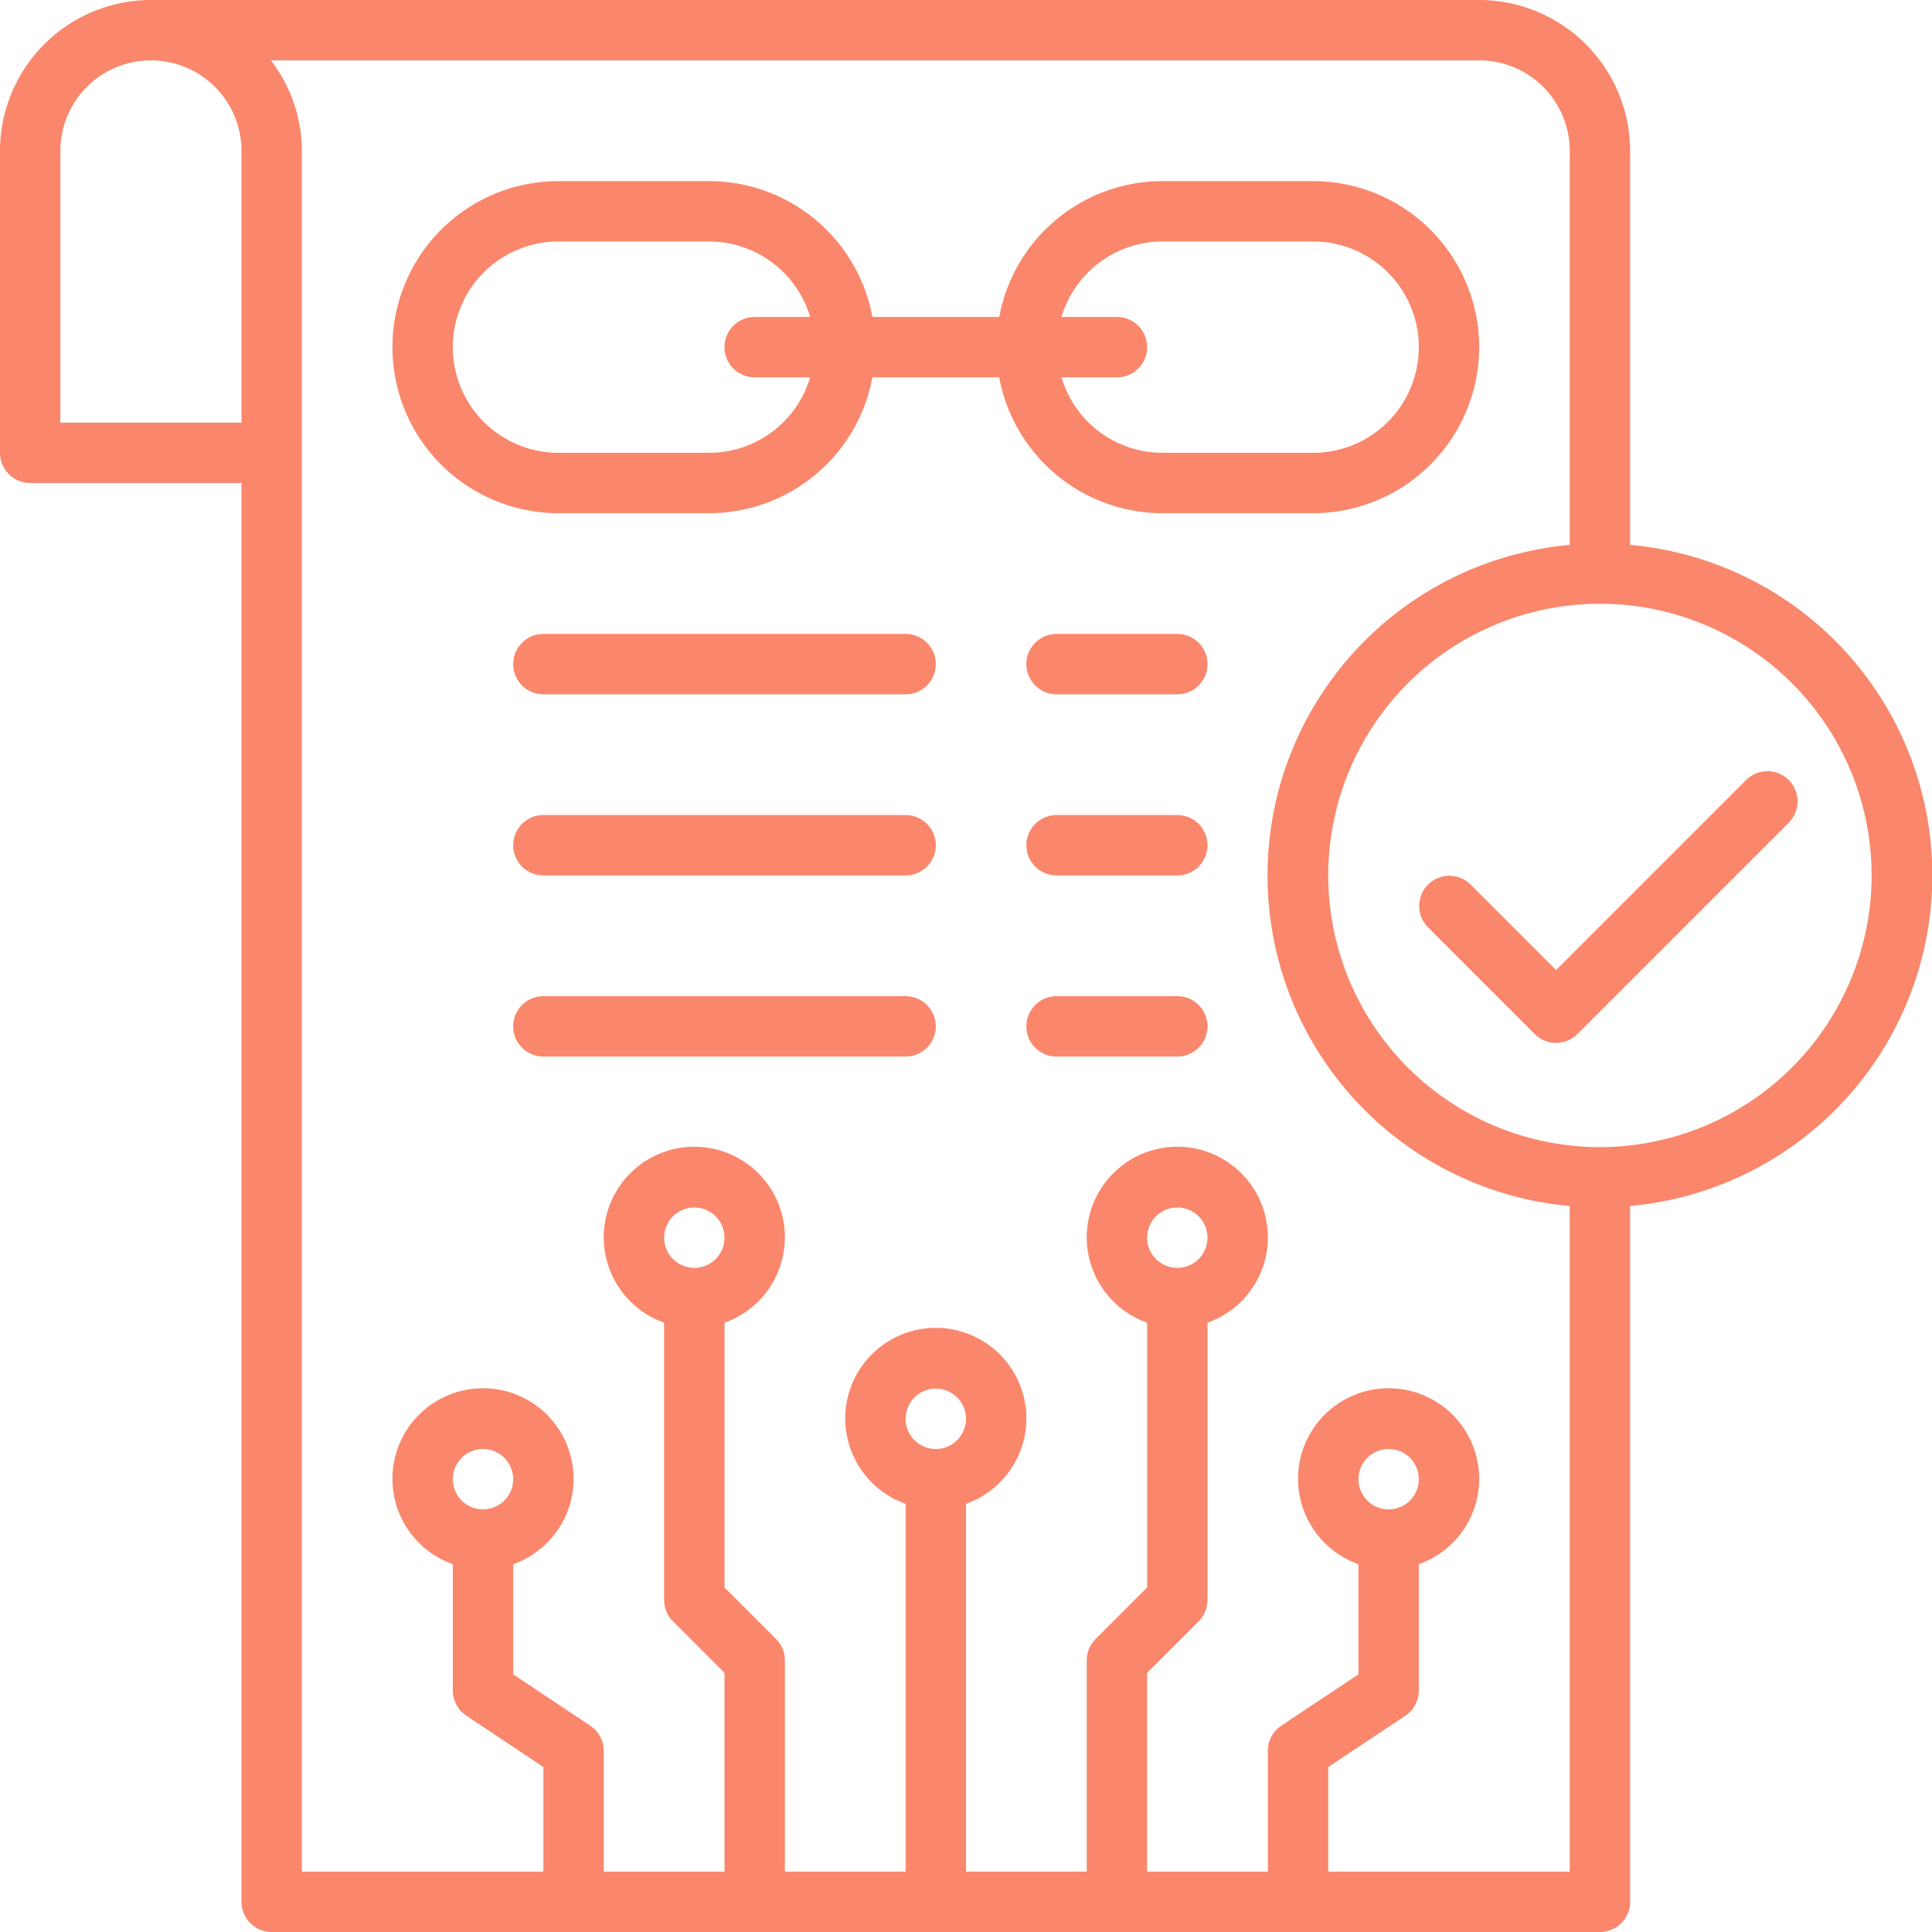
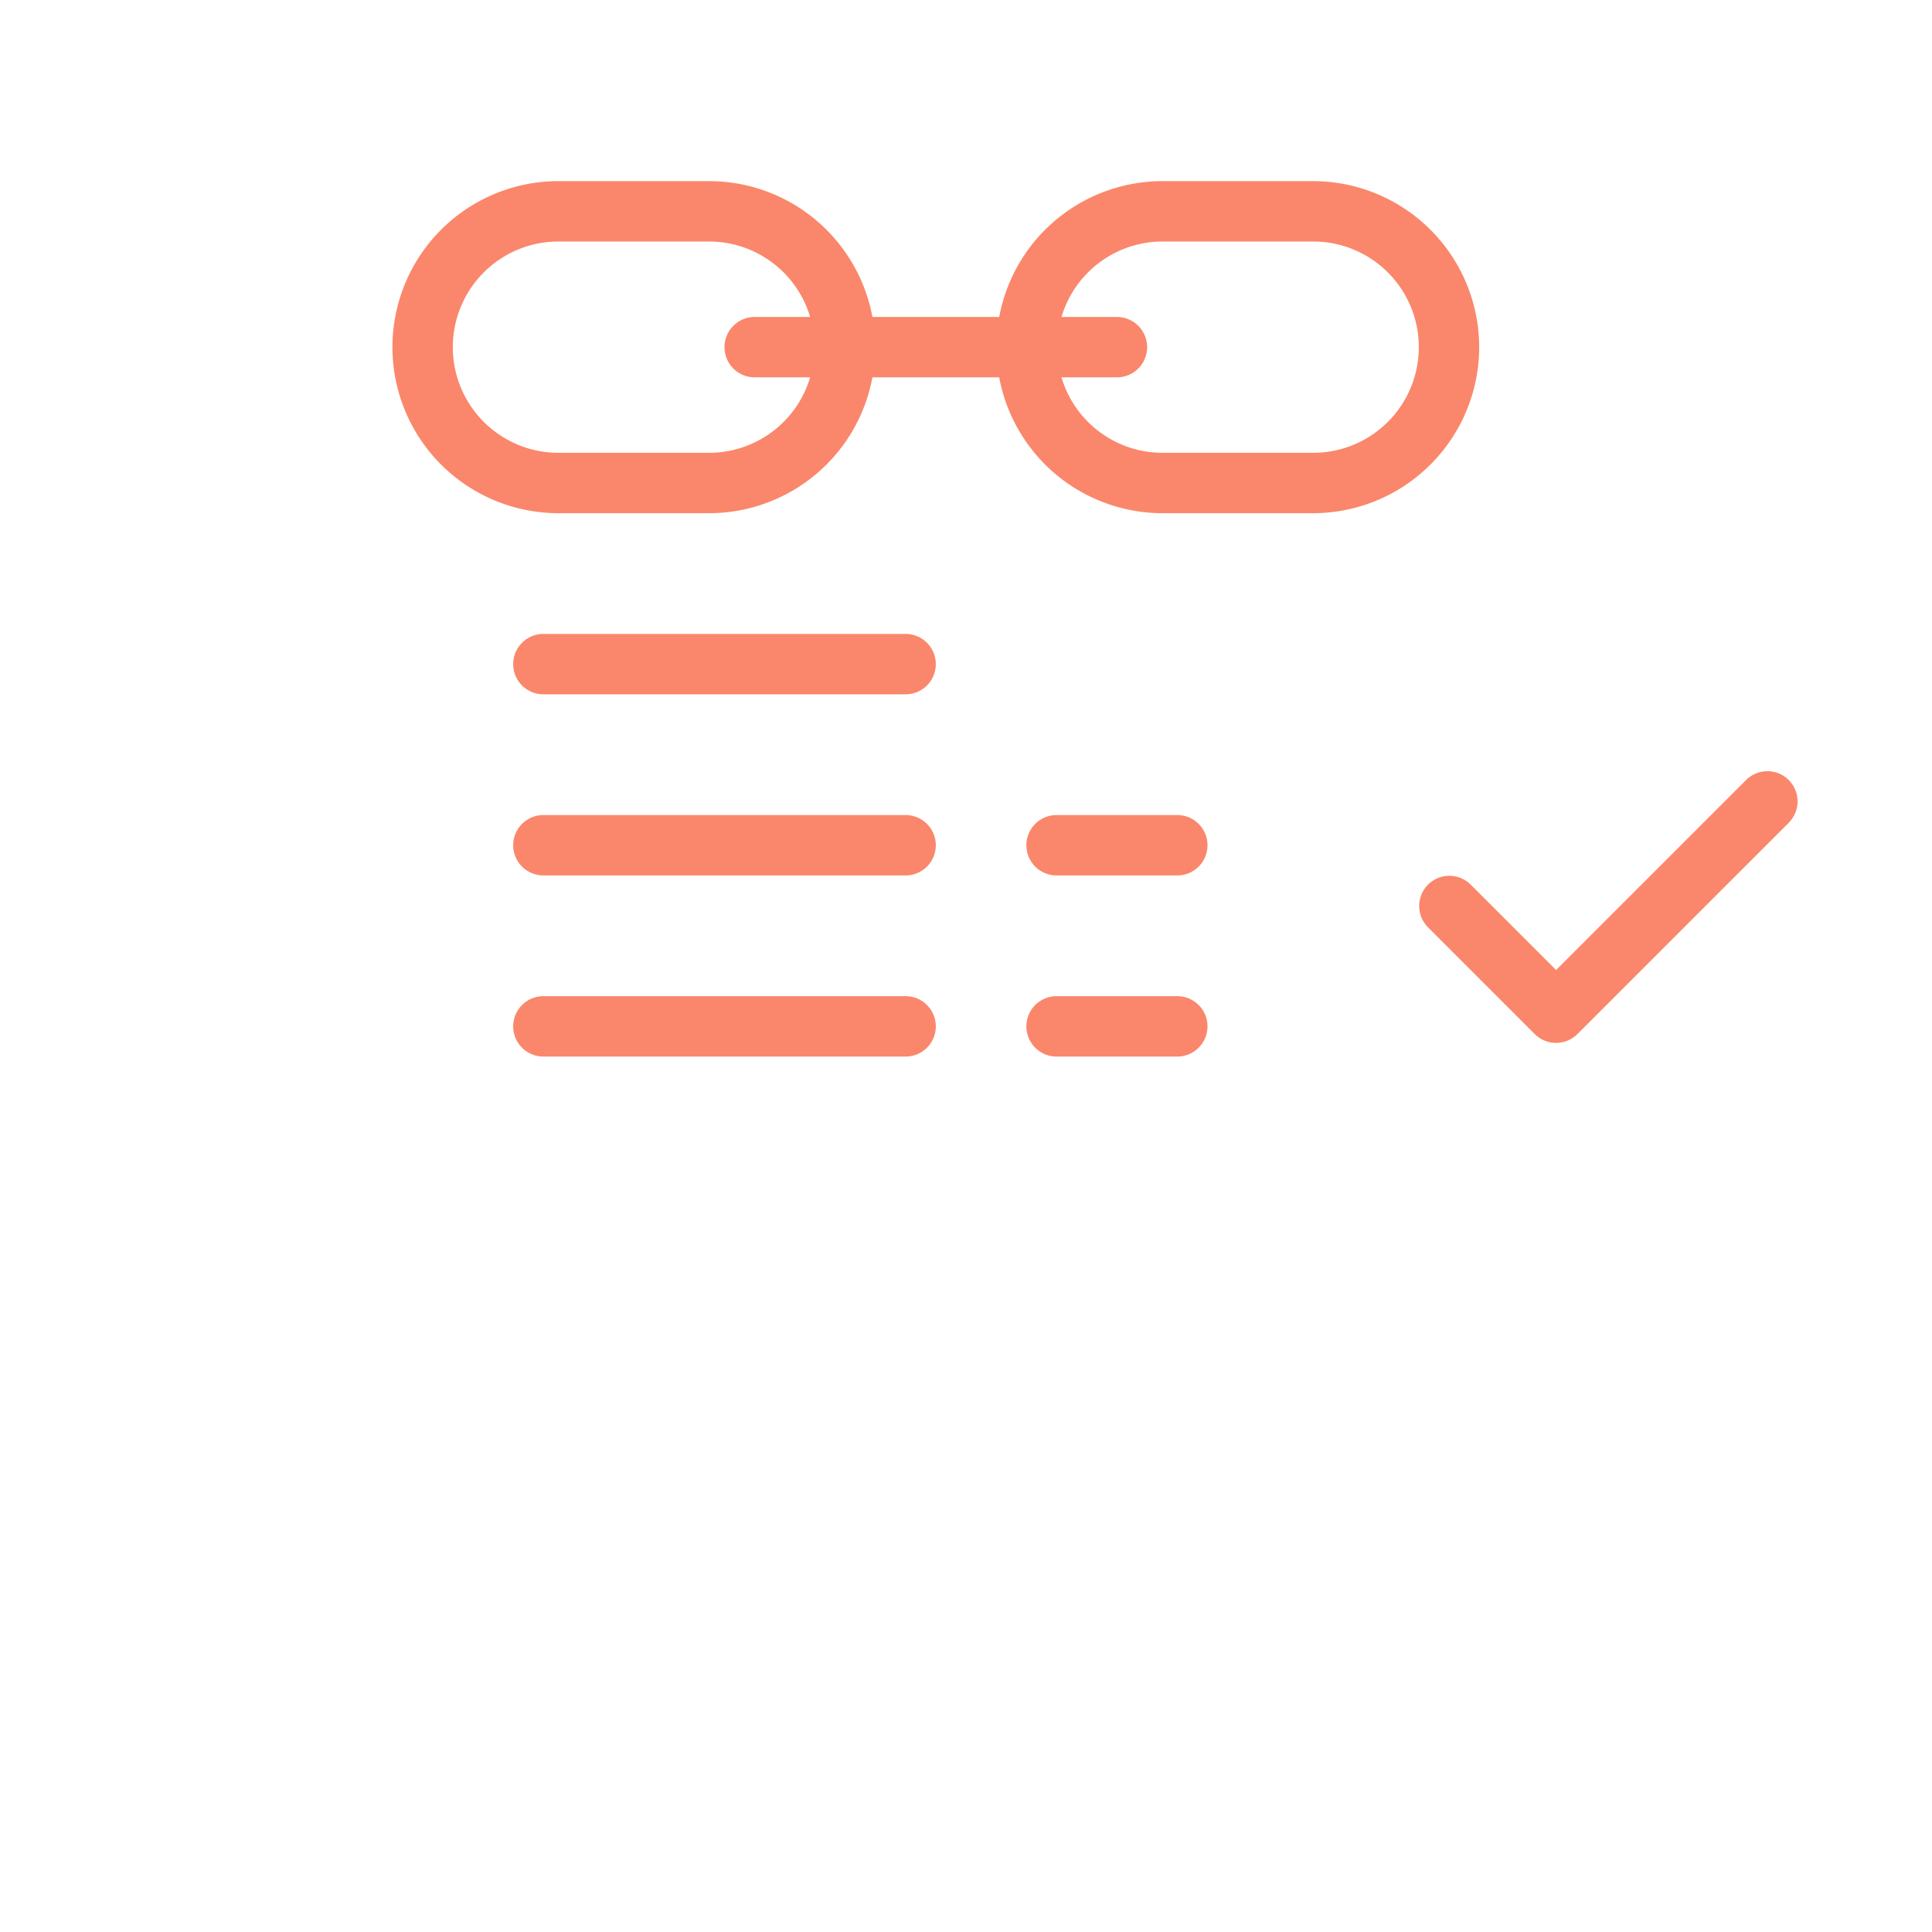
<svg xmlns="http://www.w3.org/2000/svg" width="512" height="512" x="0" y="0" viewBox="0 0 64 64" style="enable-background:new 0 0 512 512" xml:space="preserve" class="">
  <g>
    <path d="M59.254,25.84a1,1,0,0,0-1.414,0l-6.293,6.293-2.84-2.84a1,1,0,0,0-1.414,1.414l3.547,3.547a1,1,0,0,0,1.414,0l7-7A1,1,0,0,0,59.254,25.84Z" fill="#fa876b" data-original="#000000" class="" />
    <path d="M49,11.5A5.506,5.506,0,0,0,43.5,6h-5a5.505,5.505,0,0,0-5.4,4.5H28.9A5.505,5.505,0,0,0,23.5,6h-5a5.5,5.5,0,0,0,0,11h5a5.505,5.505,0,0,0,5.4-4.5H33.1A5.505,5.505,0,0,0,38.5,17h5A5.506,5.506,0,0,0,49,11.5Zm-24,1h1.837A3.494,3.494,0,0,1,23.5,15h-5a3.5,3.5,0,0,1,0-7h5a3.494,3.494,0,0,1,3.337,2.5H25a1,1,0,0,0,0,2Zm10.163,0H37a1,1,0,0,0,0-2H35.163A3.494,3.494,0,0,1,38.5,8h5a3.5,3.5,0,0,1,0,7h-5A3.494,3.494,0,0,1,35.163,12.5Z" fill="#fa876b" data-original="#000000" class="" />
-     <path d="M54,18.051V5a5.006,5.006,0,0,0-5-5H5A5.006,5.006,0,0,0,0,5V15a1,1,0,0,0,1,1H8V63a1,1,0,0,0,1,1H53a1,1,0,0,0,1-1V39.949a10.994,10.994,0,0,0,0-21.9ZM8,14H2V5A3,3,0,0,1,8,5ZM31,48a1,1,0,1,1,1-1A1,1,0,0,1,31,48ZM52,62H44V58.535l2.555-1.7A1,1,0,0,0,47,56V51.816a3,3,0,1,0-2,0v3.649l-2.555,1.7A1,1,0,0,0,42,58v4H38V55.414l1.707-1.707A1,1,0,0,0,40,53V43.816a3,3,0,1,0-2,0v8.77l-1.707,1.707A1,1,0,0,0,36,55v7H32V49.816a3,3,0,1,0-2,0V62H26V55a1,1,0,0,0-.293-.707L24,52.586v-8.77a3,3,0,1,0-2,0V53a1,1,0,0,0,.293.707L24,55.414V62H20V58a1,1,0,0,0-.445-.832L17,55.465V51.816a3,3,0,1,0-2,0V56a1,1,0,0,0,.445.832L18,58.535V62H10V5A4.948,4.948,0,0,0,8.974,2H49a3,3,0,0,1,3,3V18.051a10.994,10.994,0,0,0,0,21.9ZM45,49a1,1,0,1,1,1,1A1,1,0,0,1,45,49Zm-7-8a1,1,0,1,1,1,1A1,1,0,0,1,38,41ZM23,42a1,1,0,1,1,1-1A1,1,0,0,1,23,42Zm-7,8a1,1,0,1,1,1-1A1,1,0,0,1,16,50ZM53,38a9,9,0,1,1,9-9A9.01,9.01,0,0,1,53,38Z" fill="#fa876b" data-original="#000000" class="" />
    <path d="M30,21H18a1,1,0,0,0,0,2H30a1,1,0,0,0,0-2Z" fill="#fa876b" data-original="#000000" class="" />
    <path d="M30,27H18a1,1,0,0,0,0,2H30a1,1,0,0,0,0-2Z" fill="#fa876b" data-original="#000000" class="" />
    <path d="M30,33H18a1,1,0,0,0,0,2H30a1,1,0,0,0,0-2Z" fill="#fa876b" data-original="#000000" class="" />
-     <path d="M39,21H35a1,1,0,0,0,0,2h4a1,1,0,0,0,0-2Z" fill="#fa876b" data-original="#000000" class="" />
    <path d="M39,27H35a1,1,0,0,0,0,2h4a1,1,0,0,0,0-2Z" fill="#fa876b" data-original="#000000" class="" />
    <path d="M39,33H35a1,1,0,0,0,0,2h4a1,1,0,0,0,0-2Z" fill="#fa876b" data-original="#000000" class="" />
  </g>
</svg>